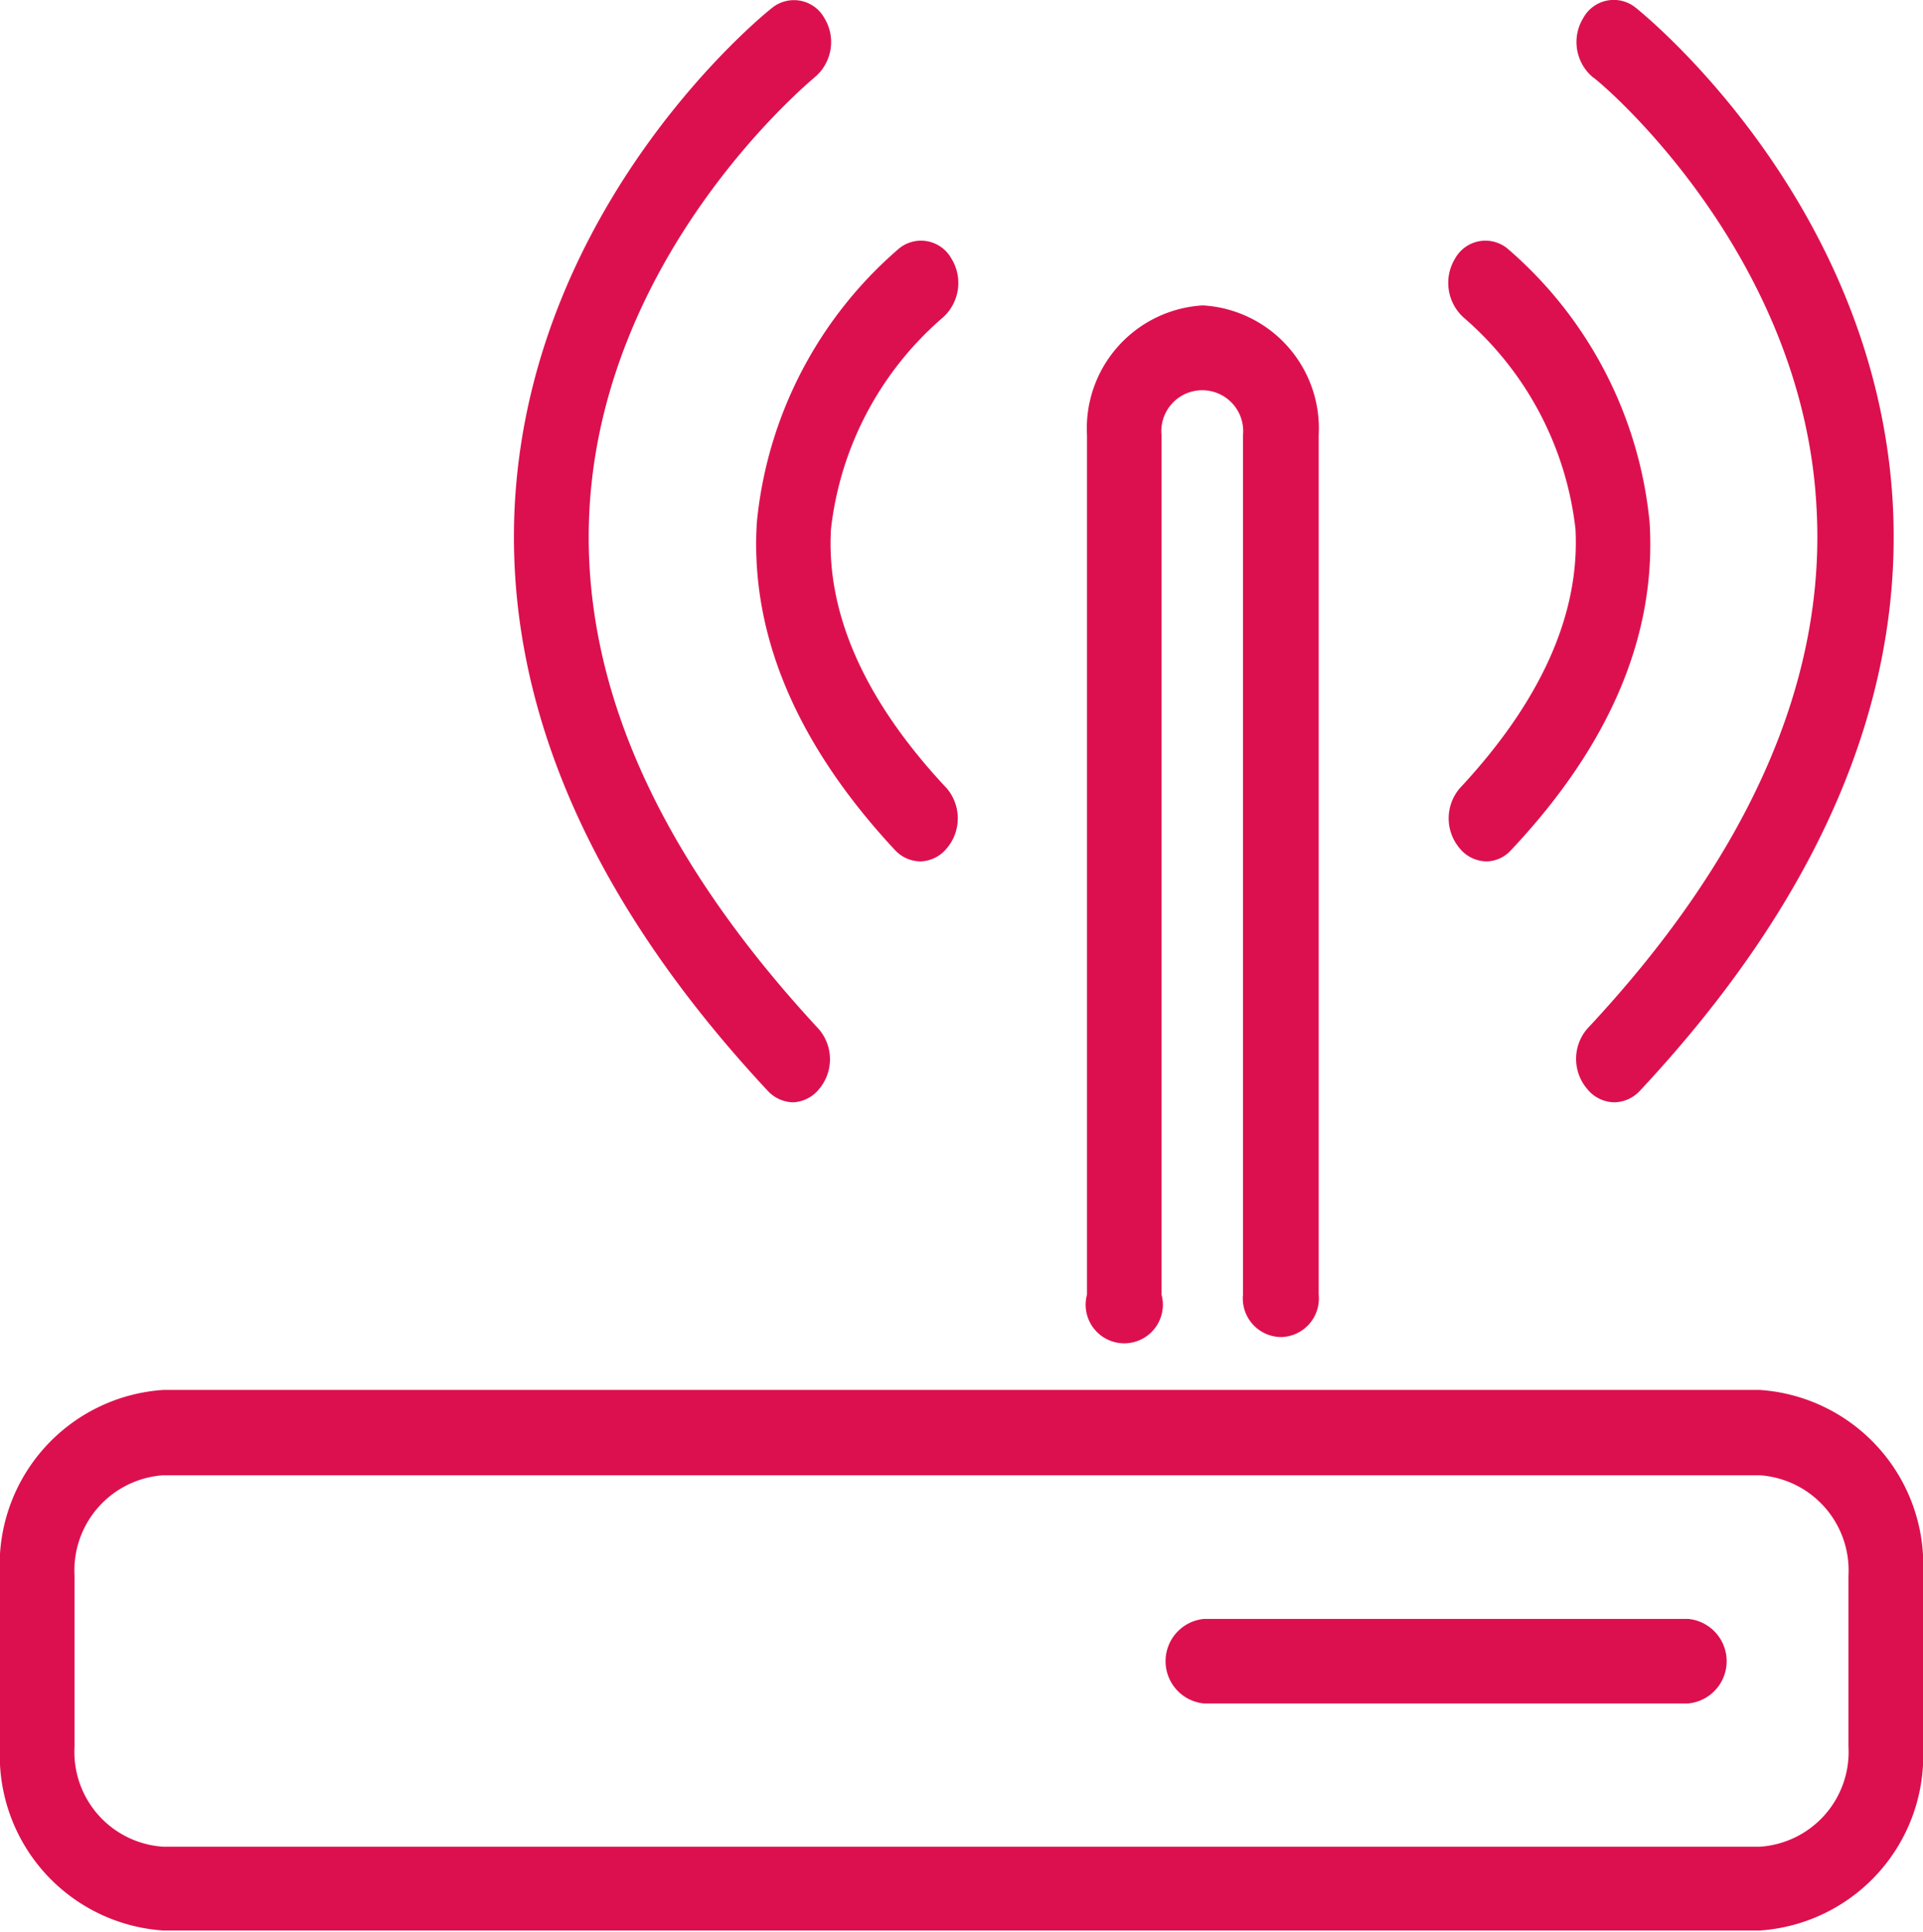
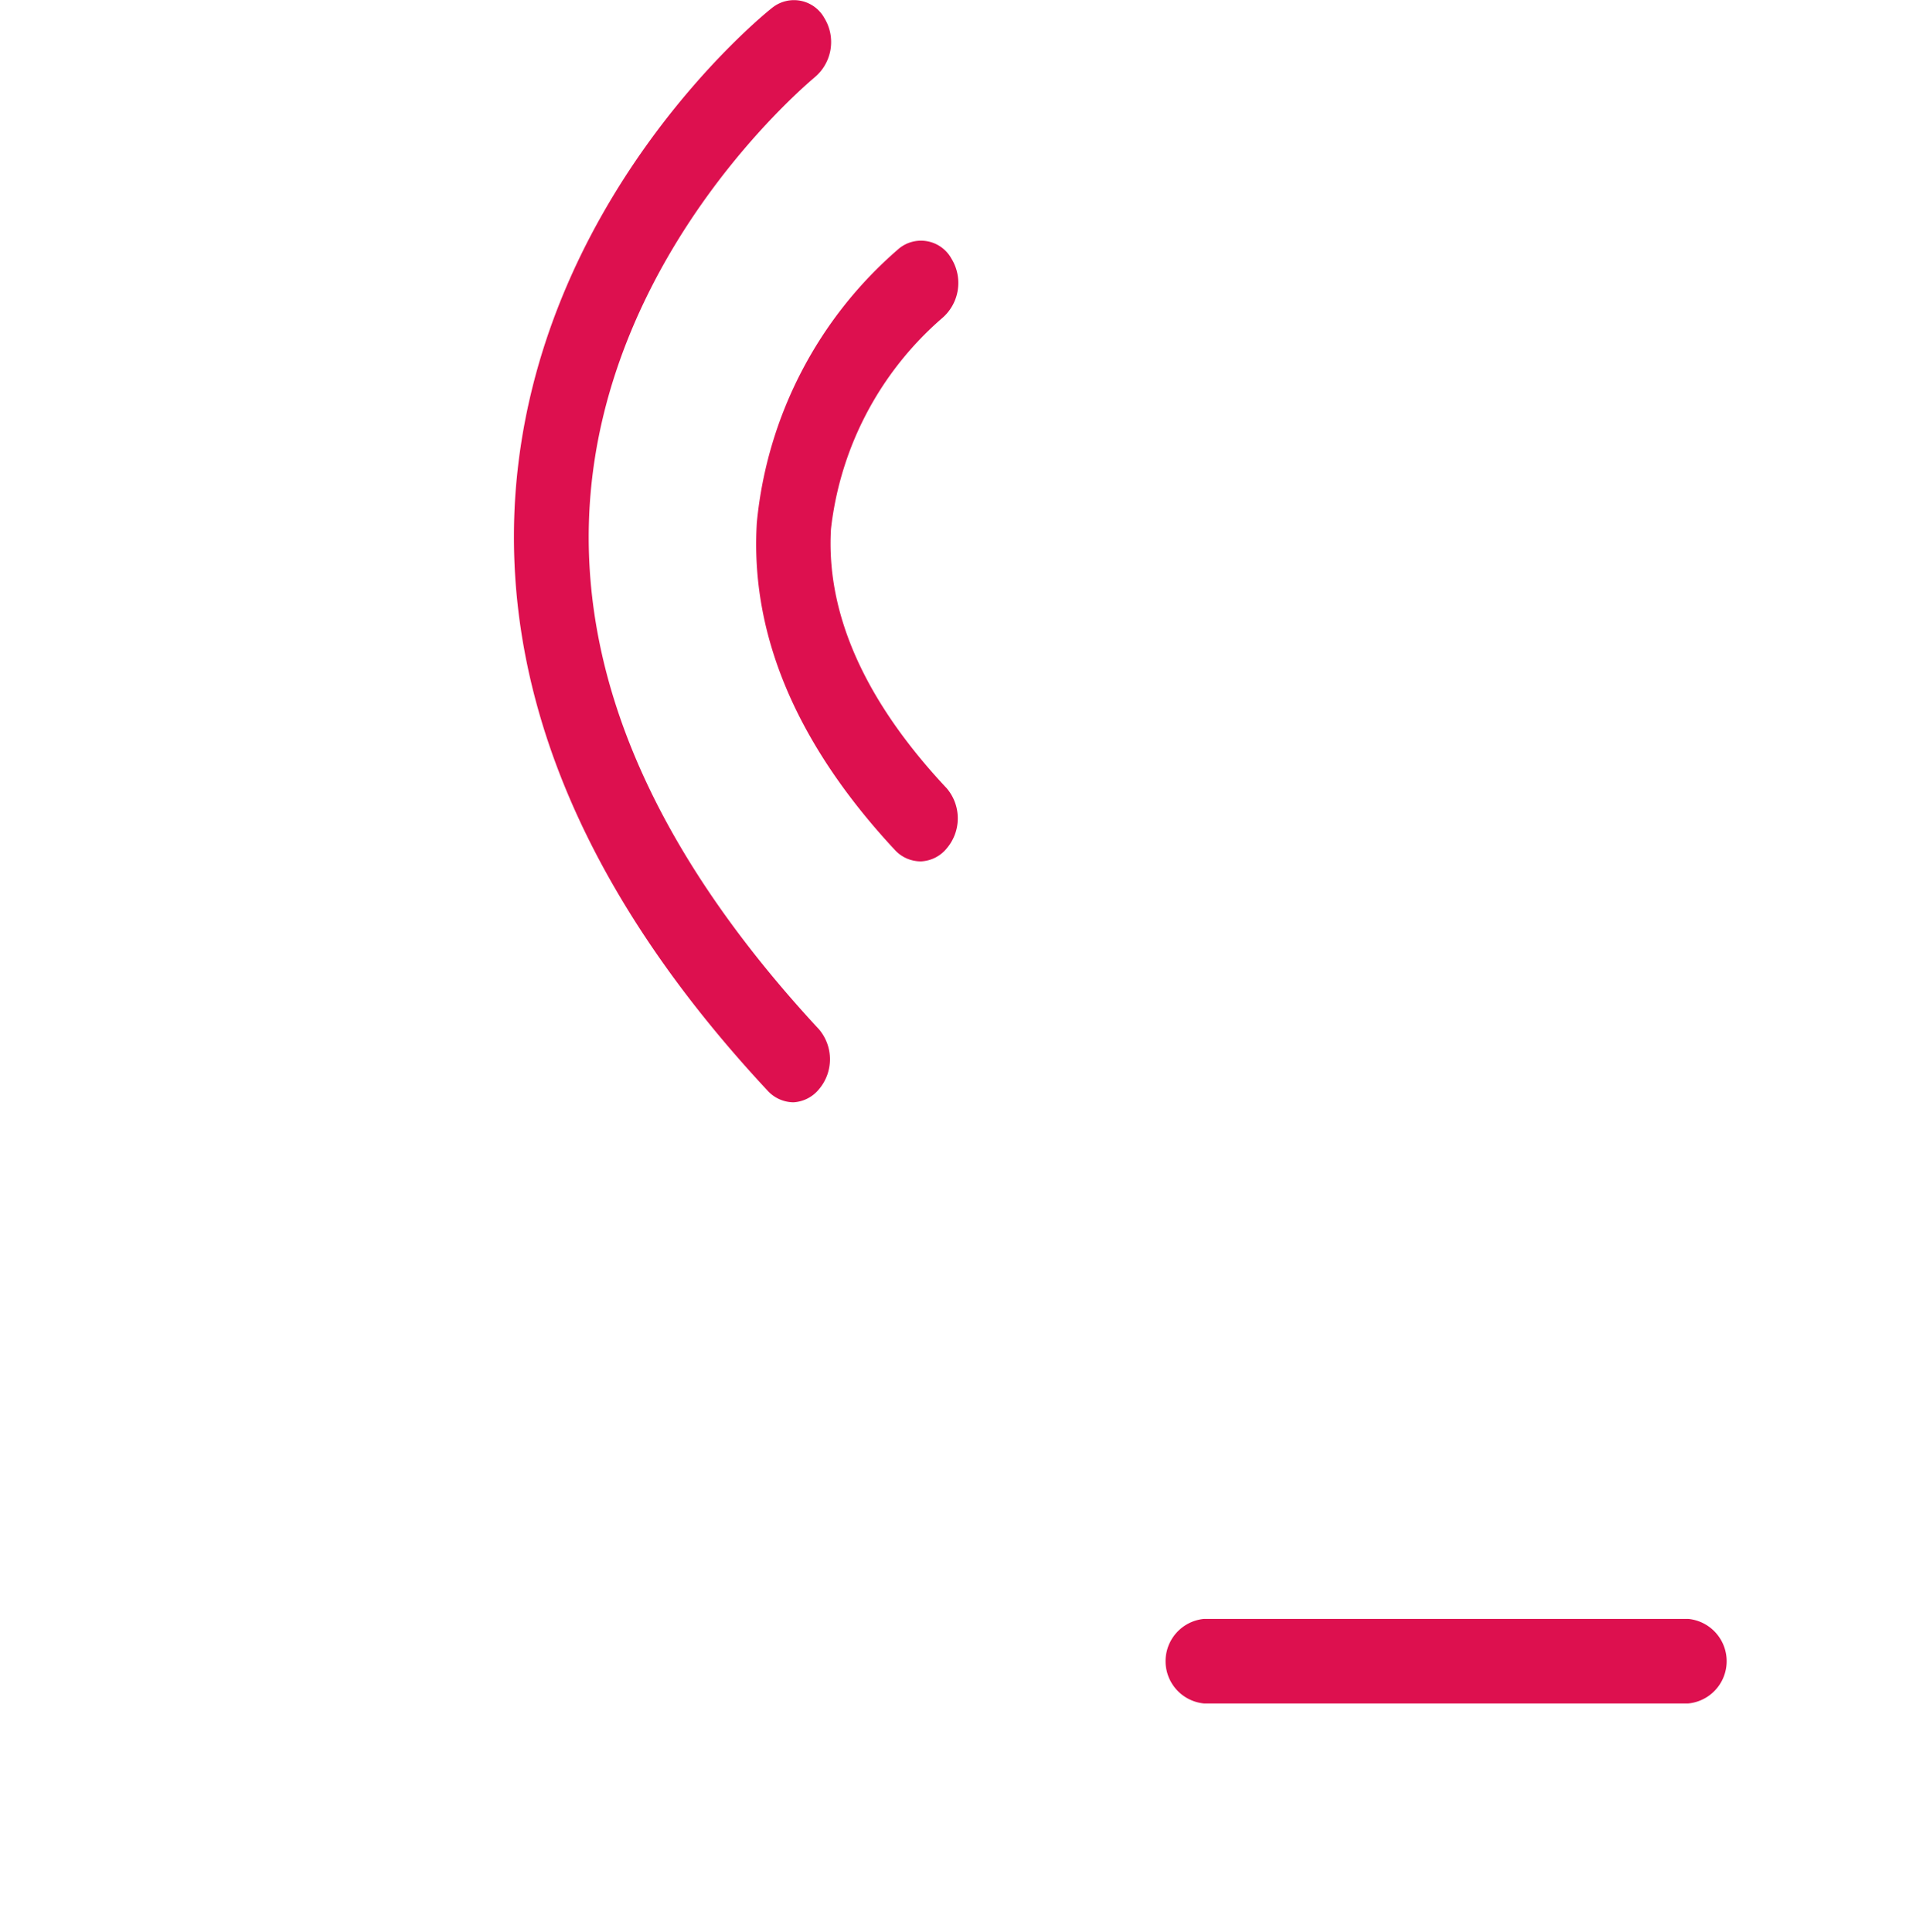
<svg xmlns="http://www.w3.org/2000/svg" viewBox="0 0 49.8 50.03">
  <defs>
    <style>.cls-1{fill:#dd104f;}</style>
  </defs>
  <g id="Camada_2" data-name="Camada 2">
    <g id="Camada_1-2" data-name="Camada 1">
-       <path class="cls-1" d="M38.5,22.31a.91.91,0,0,1-.7-.34,1.2,1.2,0,0,1,0-1.55c2.11-2.26,3.12-4.52,3-6.72a8.49,8.49,0,0,0-2.89-5.47,1.21,1.21,0,0,1-.23-1.53.9.9,0,0,1,1.35-.27,10.71,10.71,0,0,1,3.69,7.1c.18,2.89-1,5.74-3.59,8.49A.87.87,0,0,1,38.5,22.31Z" />
-       <path class="cls-1" d="M41.8,28.55a.92.92,0,0,1-.7-.35,1.2,1.2,0,0,1,0-1.55c4.22-4.51,6.21-9.07,5.94-13.55C46.67,6.43,41.3,2,41.25,2A1.19,1.19,0,0,1,41,.47.9.9,0,0,1,42.36.2c.25.2,6.16,5,6.65,12.72.32,5.18-1.88,10.34-6.54,15.33A.92.92,0,0,1,41.8,28.55Z" />
      <path class="cls-1" d="M23.85,22.31a.91.91,0,0,1-.67-.29c-2.56-2.75-3.76-5.6-3.58-8.49a10.71,10.71,0,0,1,3.69-7.1.9.9,0,0,1,1.35.27,1.2,1.2,0,0,1-.23,1.53h0a8.49,8.49,0,0,0-2.89,5.47c-.13,2.2.88,4.46,3,6.72a1.2,1.2,0,0,1,0,1.55A.91.91,0,0,1,23.85,22.31Z" />
      <path class="cls-1" d="M20.55,28.55a.92.92,0,0,1-.67-.3c-4.66-5-6.86-10.15-6.54-15.33C13.83,5.21,19.74.4,20,.2a.9.9,0,0,1,1.35.27A1.19,1.19,0,0,1,21.1,2h0c-.05.05-5.42,4.44-5.83,11.11-.27,4.48,1.72,9,5.94,13.55a1.2,1.2,0,0,1,0,1.55A.92.92,0,0,1,20.55,28.55Z" />
-       <path class="cls-1" d="M45.58,50H4.22A4.54,4.54,0,0,1,0,45.24V40.81A4.54,4.54,0,0,1,4.22,36H45.58a4.54,4.54,0,0,1,4.22,4.79v4.43A4.54,4.54,0,0,1,45.58,50ZM4.22,38.21a2.47,2.47,0,0,0-2.29,2.6v4.43a2.46,2.46,0,0,0,2.29,2.59H45.58a2.46,2.46,0,0,0,2.29-2.59V40.81a2.47,2.47,0,0,0-2.29-2.6Z" />
-       <path class="cls-1" d="M33.19,34.63a1,1,0,0,1-1-1.1V11.27a1.06,1.06,0,1,0-2.11,0V33.53a1,1,0,1,1-1.93,0V11.27a3.19,3.19,0,0,1,3-3.36,3.19,3.19,0,0,1,3,3.36V33.53A1,1,0,0,1,33.19,34.63Z" />
      <path class="cls-1" d="M43.72,44.12H31.18a1.1,1.1,0,0,1,0-2.19H43.72a1.1,1.1,0,0,1,0,2.19Z" />
    </g>
  </g>
</svg>